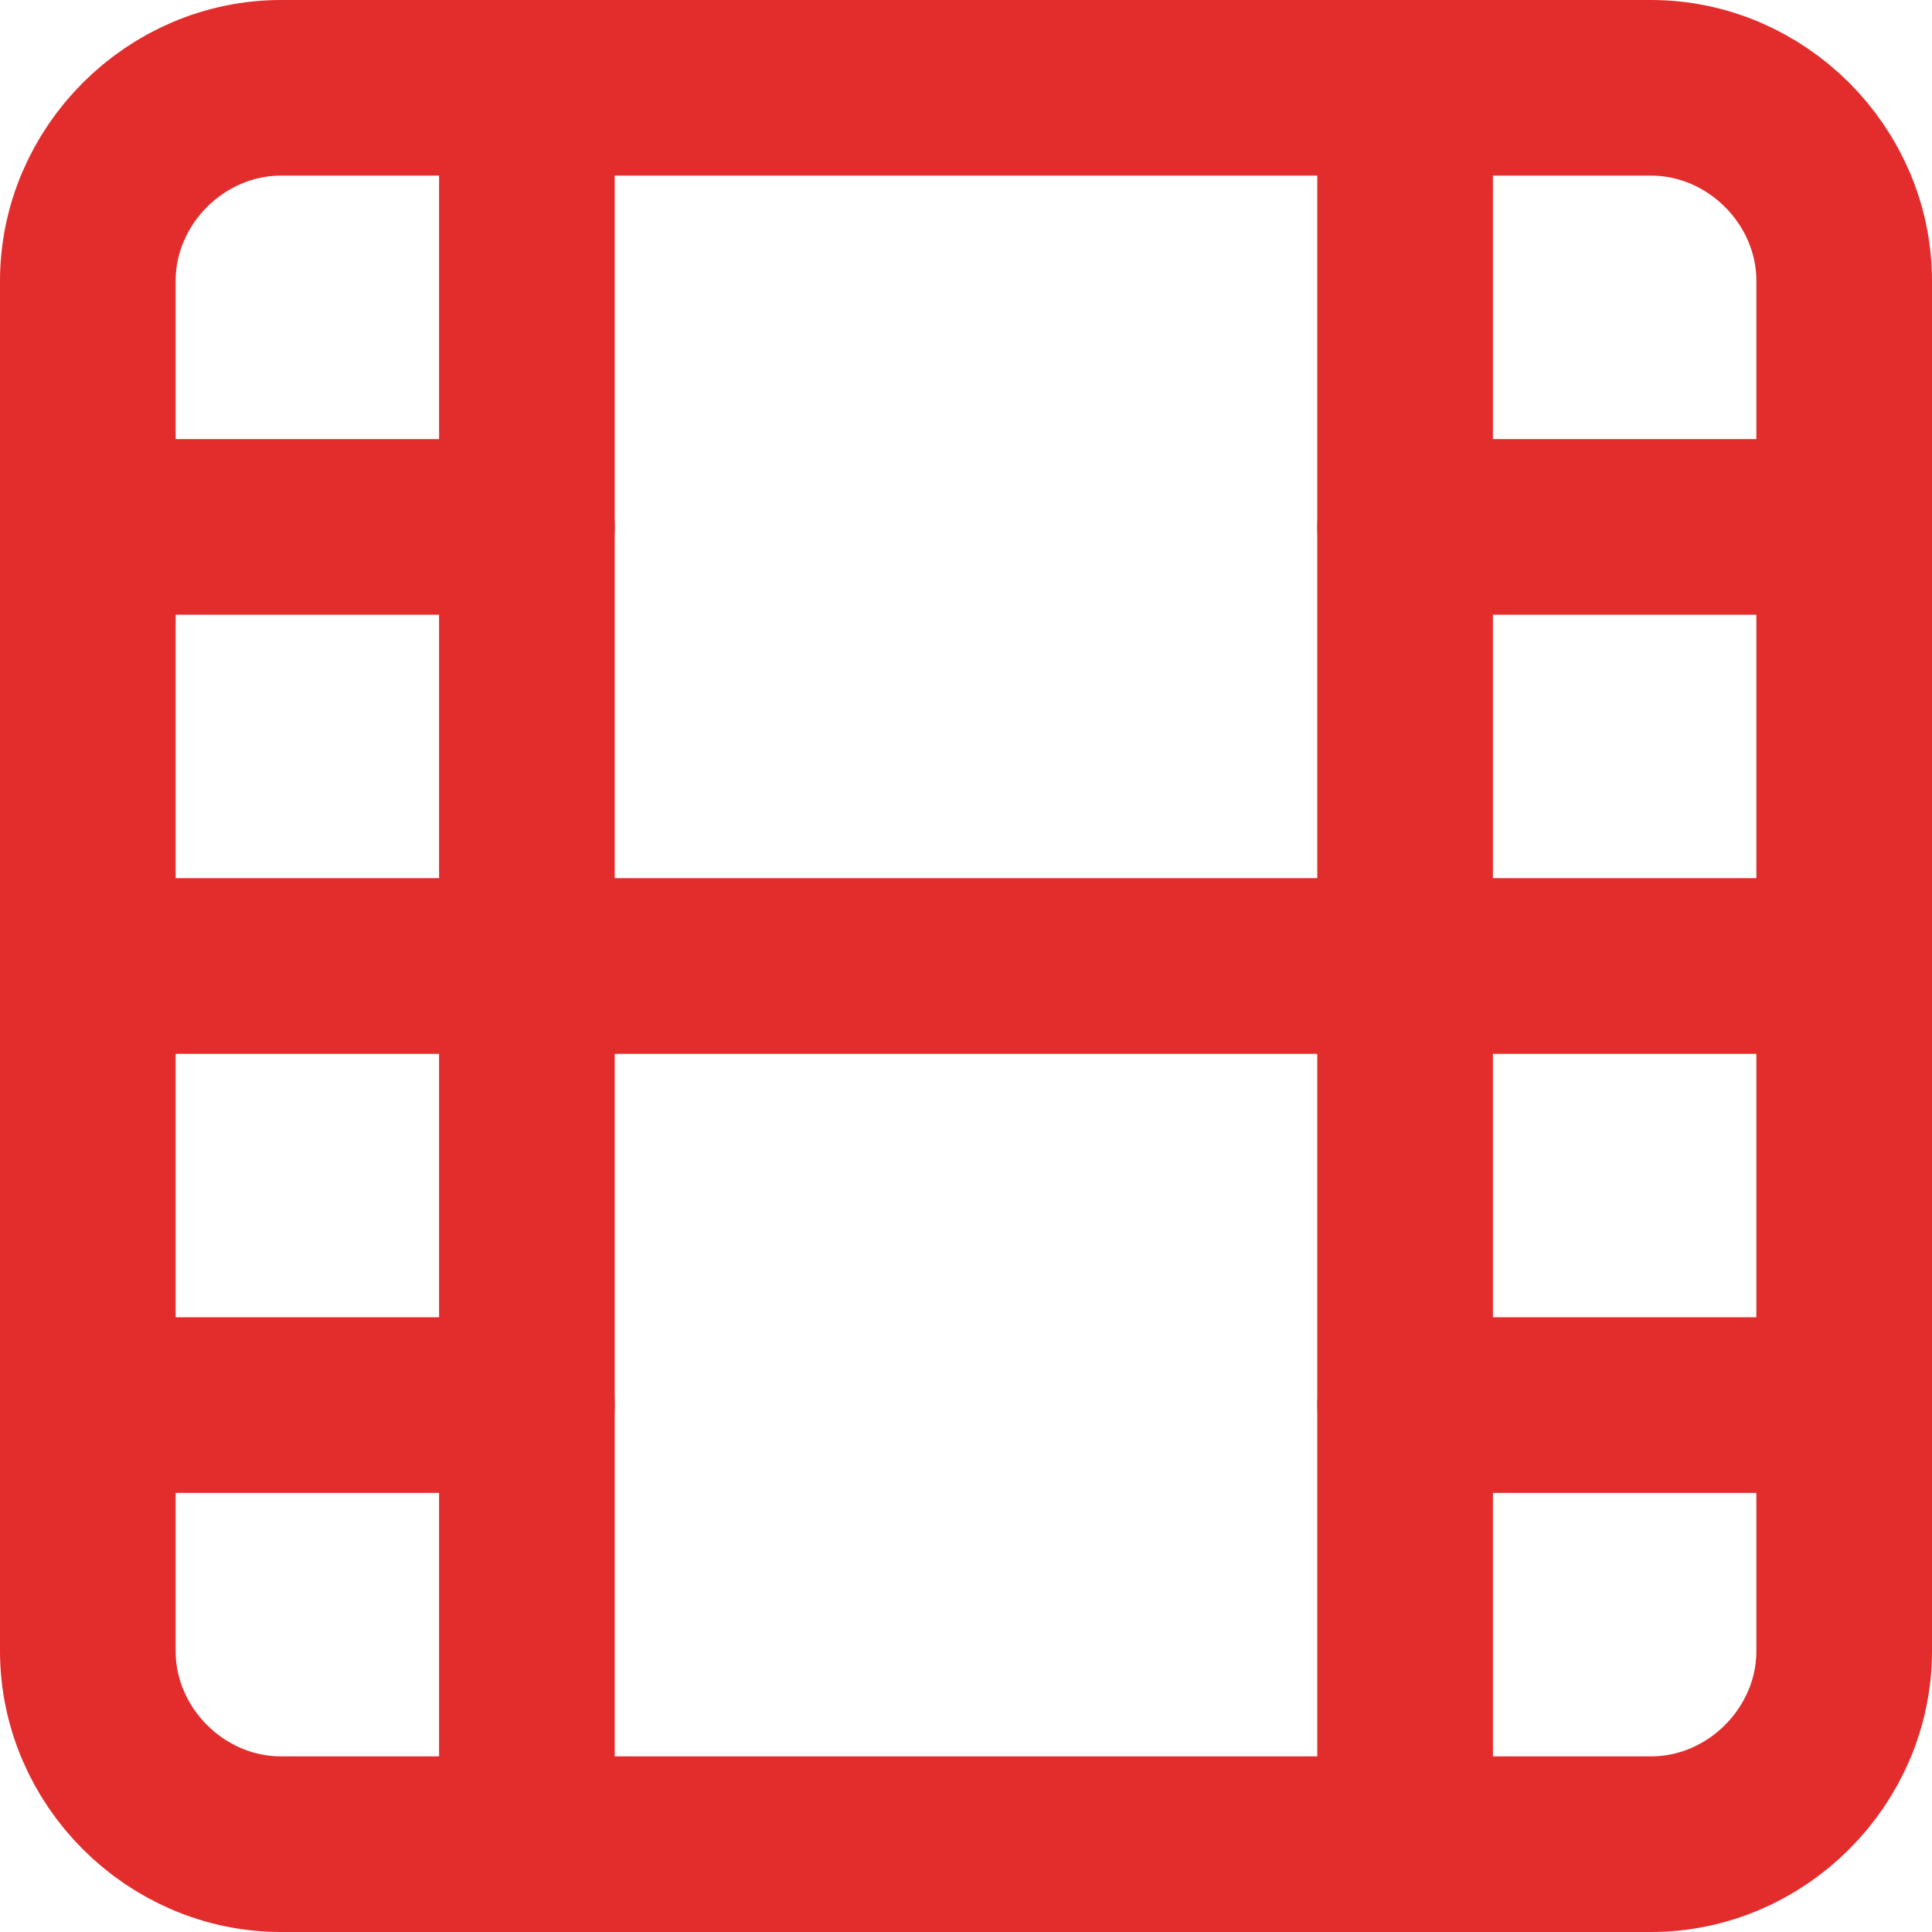
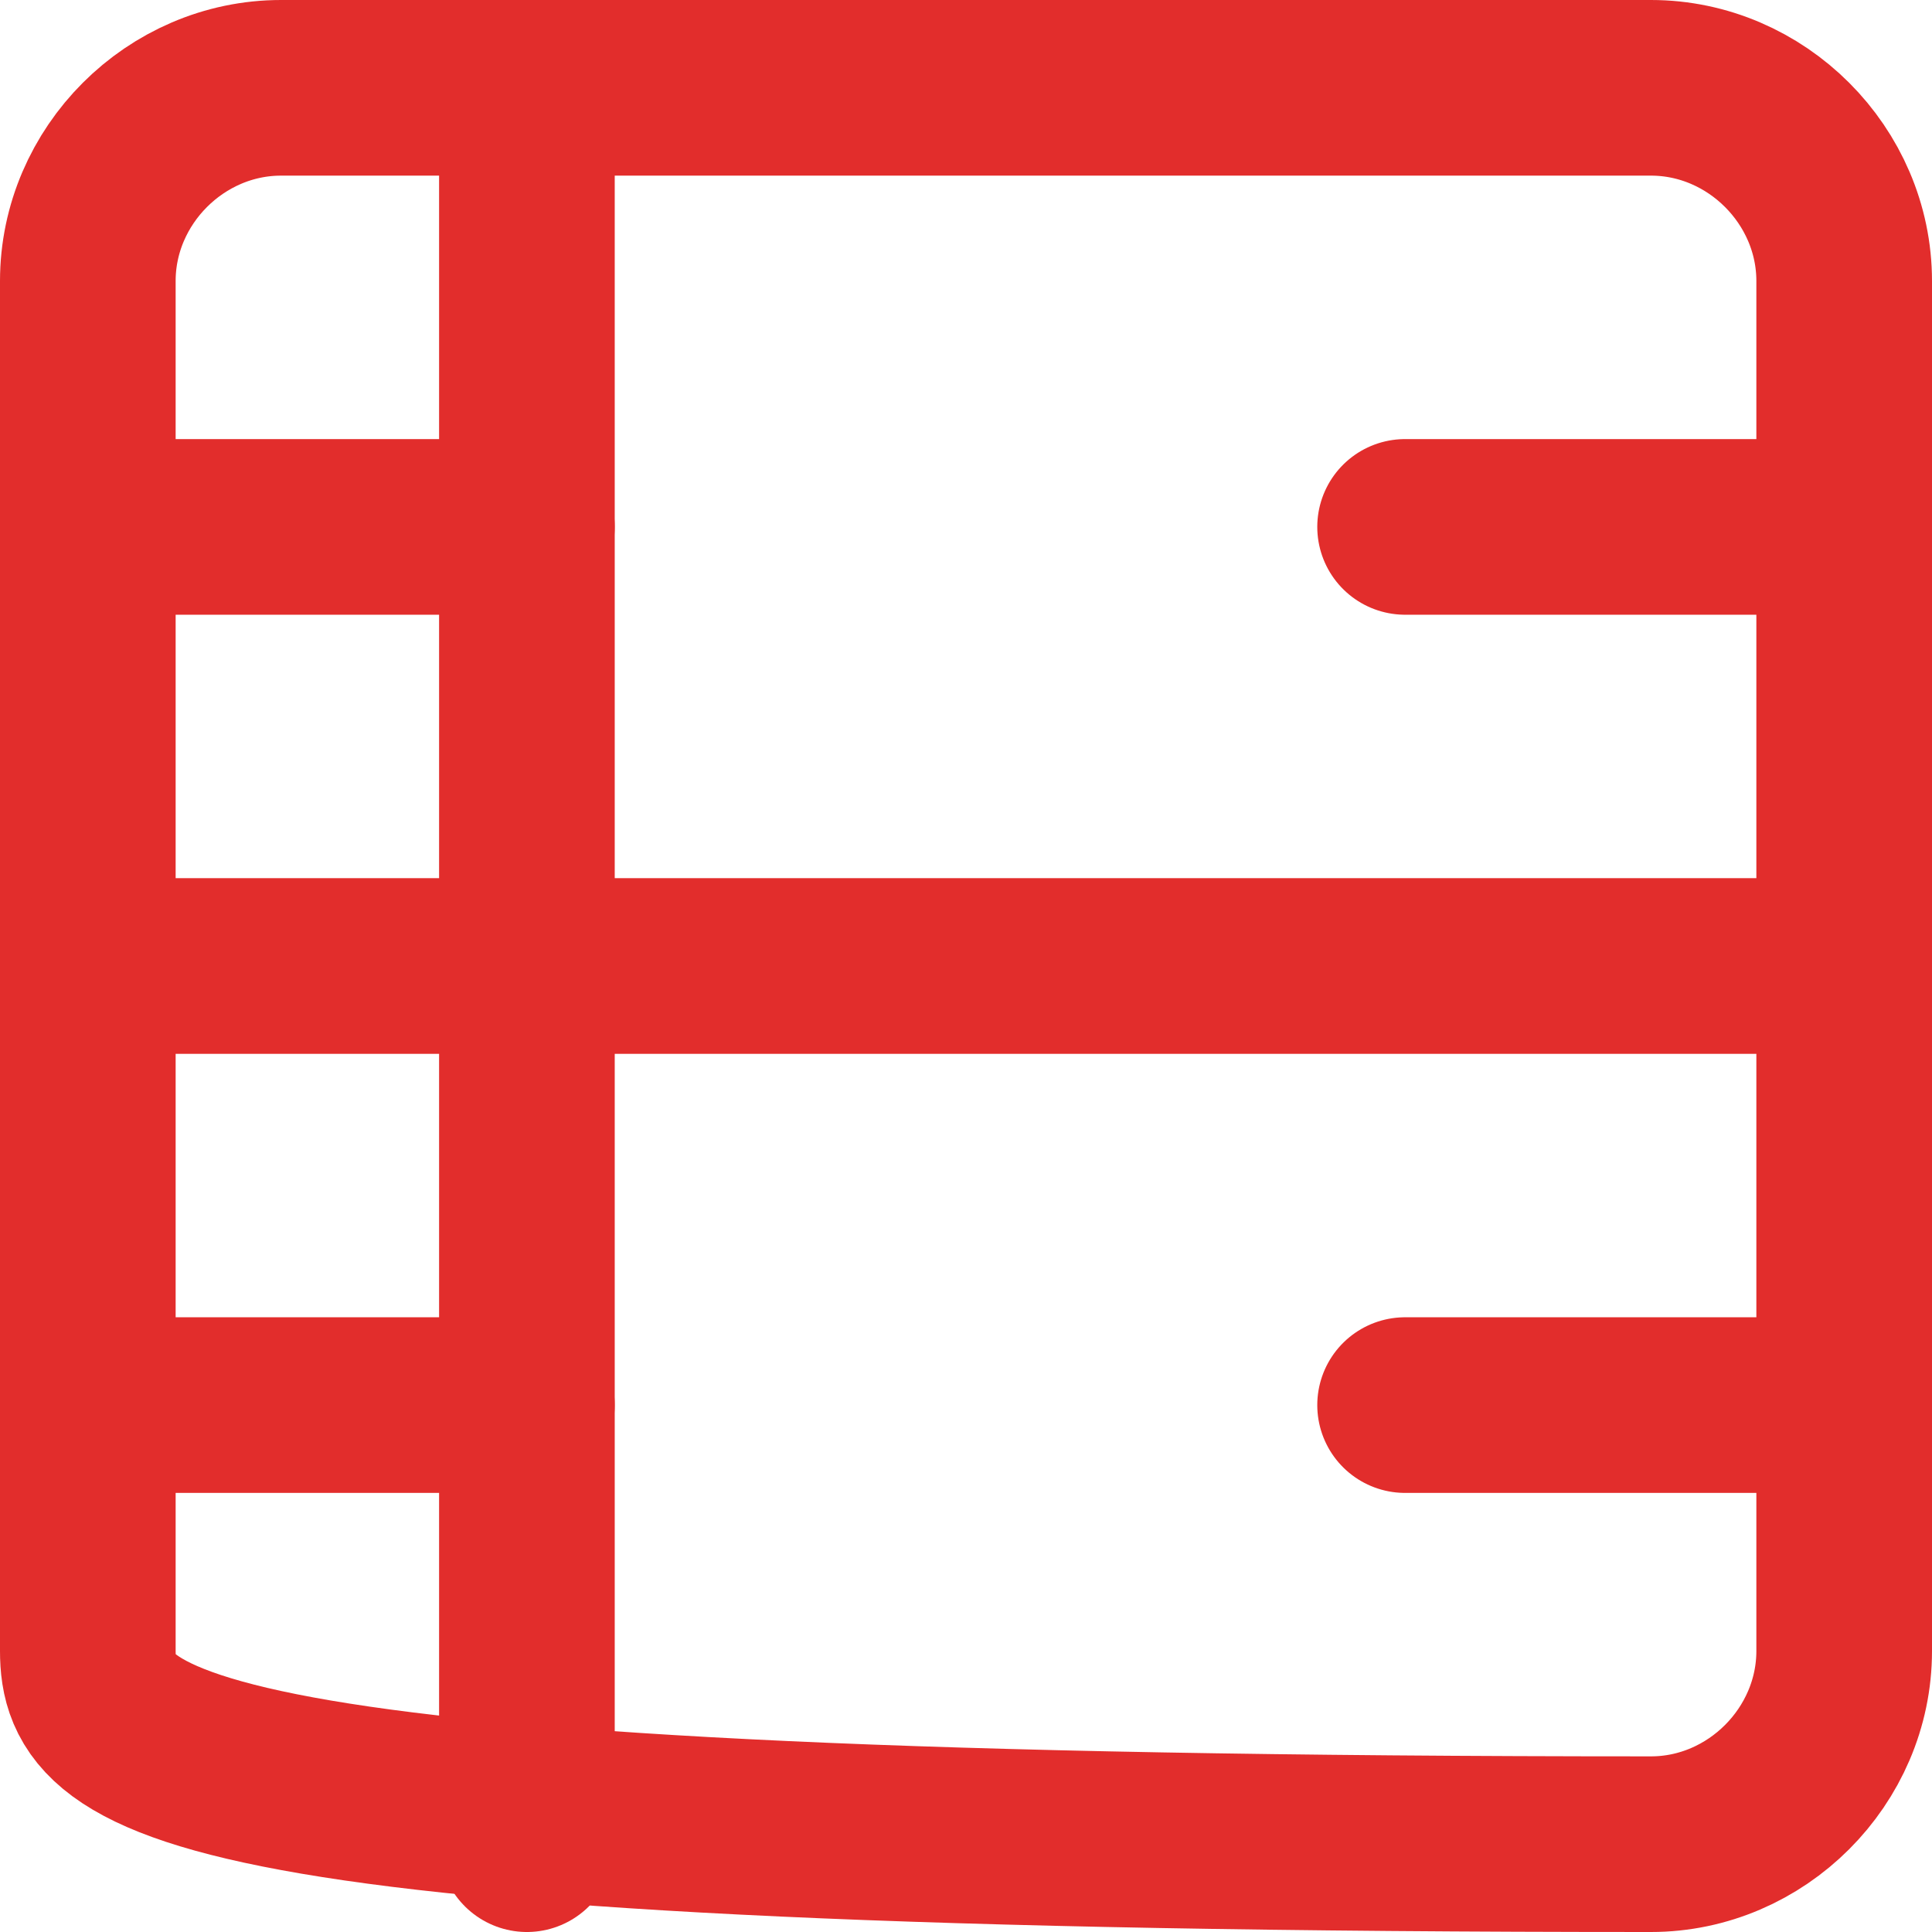
<svg xmlns="http://www.w3.org/2000/svg" version="1.1" id="Ebene_1" x="0px" y="0px" width="22px" height="22px" viewBox="0 0 22 22" style="enable-background:new 0 0 22 22;" xml:space="preserve">
  <style type="text/css">
	.st0{fill:none;stroke:#E22D2C;stroke-width:2;stroke-linecap:round;stroke-linejoin:round;stroke-miterlimit:10;}
</style>
  <g>
-     <path class="st0" d="M3.2,1h15.6C20,1,21,2,21,3.2v15.6c0,1.2-1,2.2-2.2,2.2H3.2C2,21,1,20,1,18.8V3.2C1,2,2,1,3.2,1z" />
+     <path class="st0" d="M3.2,1h15.6C20,1,21,2,21,3.2v15.6c0,1.2-1,2.2-2.2,2.2C2,21,1,20,1,18.8V3.2C1,2,2,1,3.2,1z" />
    <line class="st0" x1="6" y1="1" x2="6" y2="21" />
-     <line class="st0" x1="16" y1="1" x2="16" y2="21" />
    <line class="st0" x1="1" y1="11" x2="21" y2="11" />
    <line class="st0" x1="1" y1="6" x2="6" y2="6" />
    <line class="st0" x1="1" y1="16" x2="6" y2="16" />
    <line class="st0" x1="16" y1="16" x2="21" y2="16" />
    <line class="st0" x1="16" y1="6" x2="21" y2="6" />
  </g>
</svg>